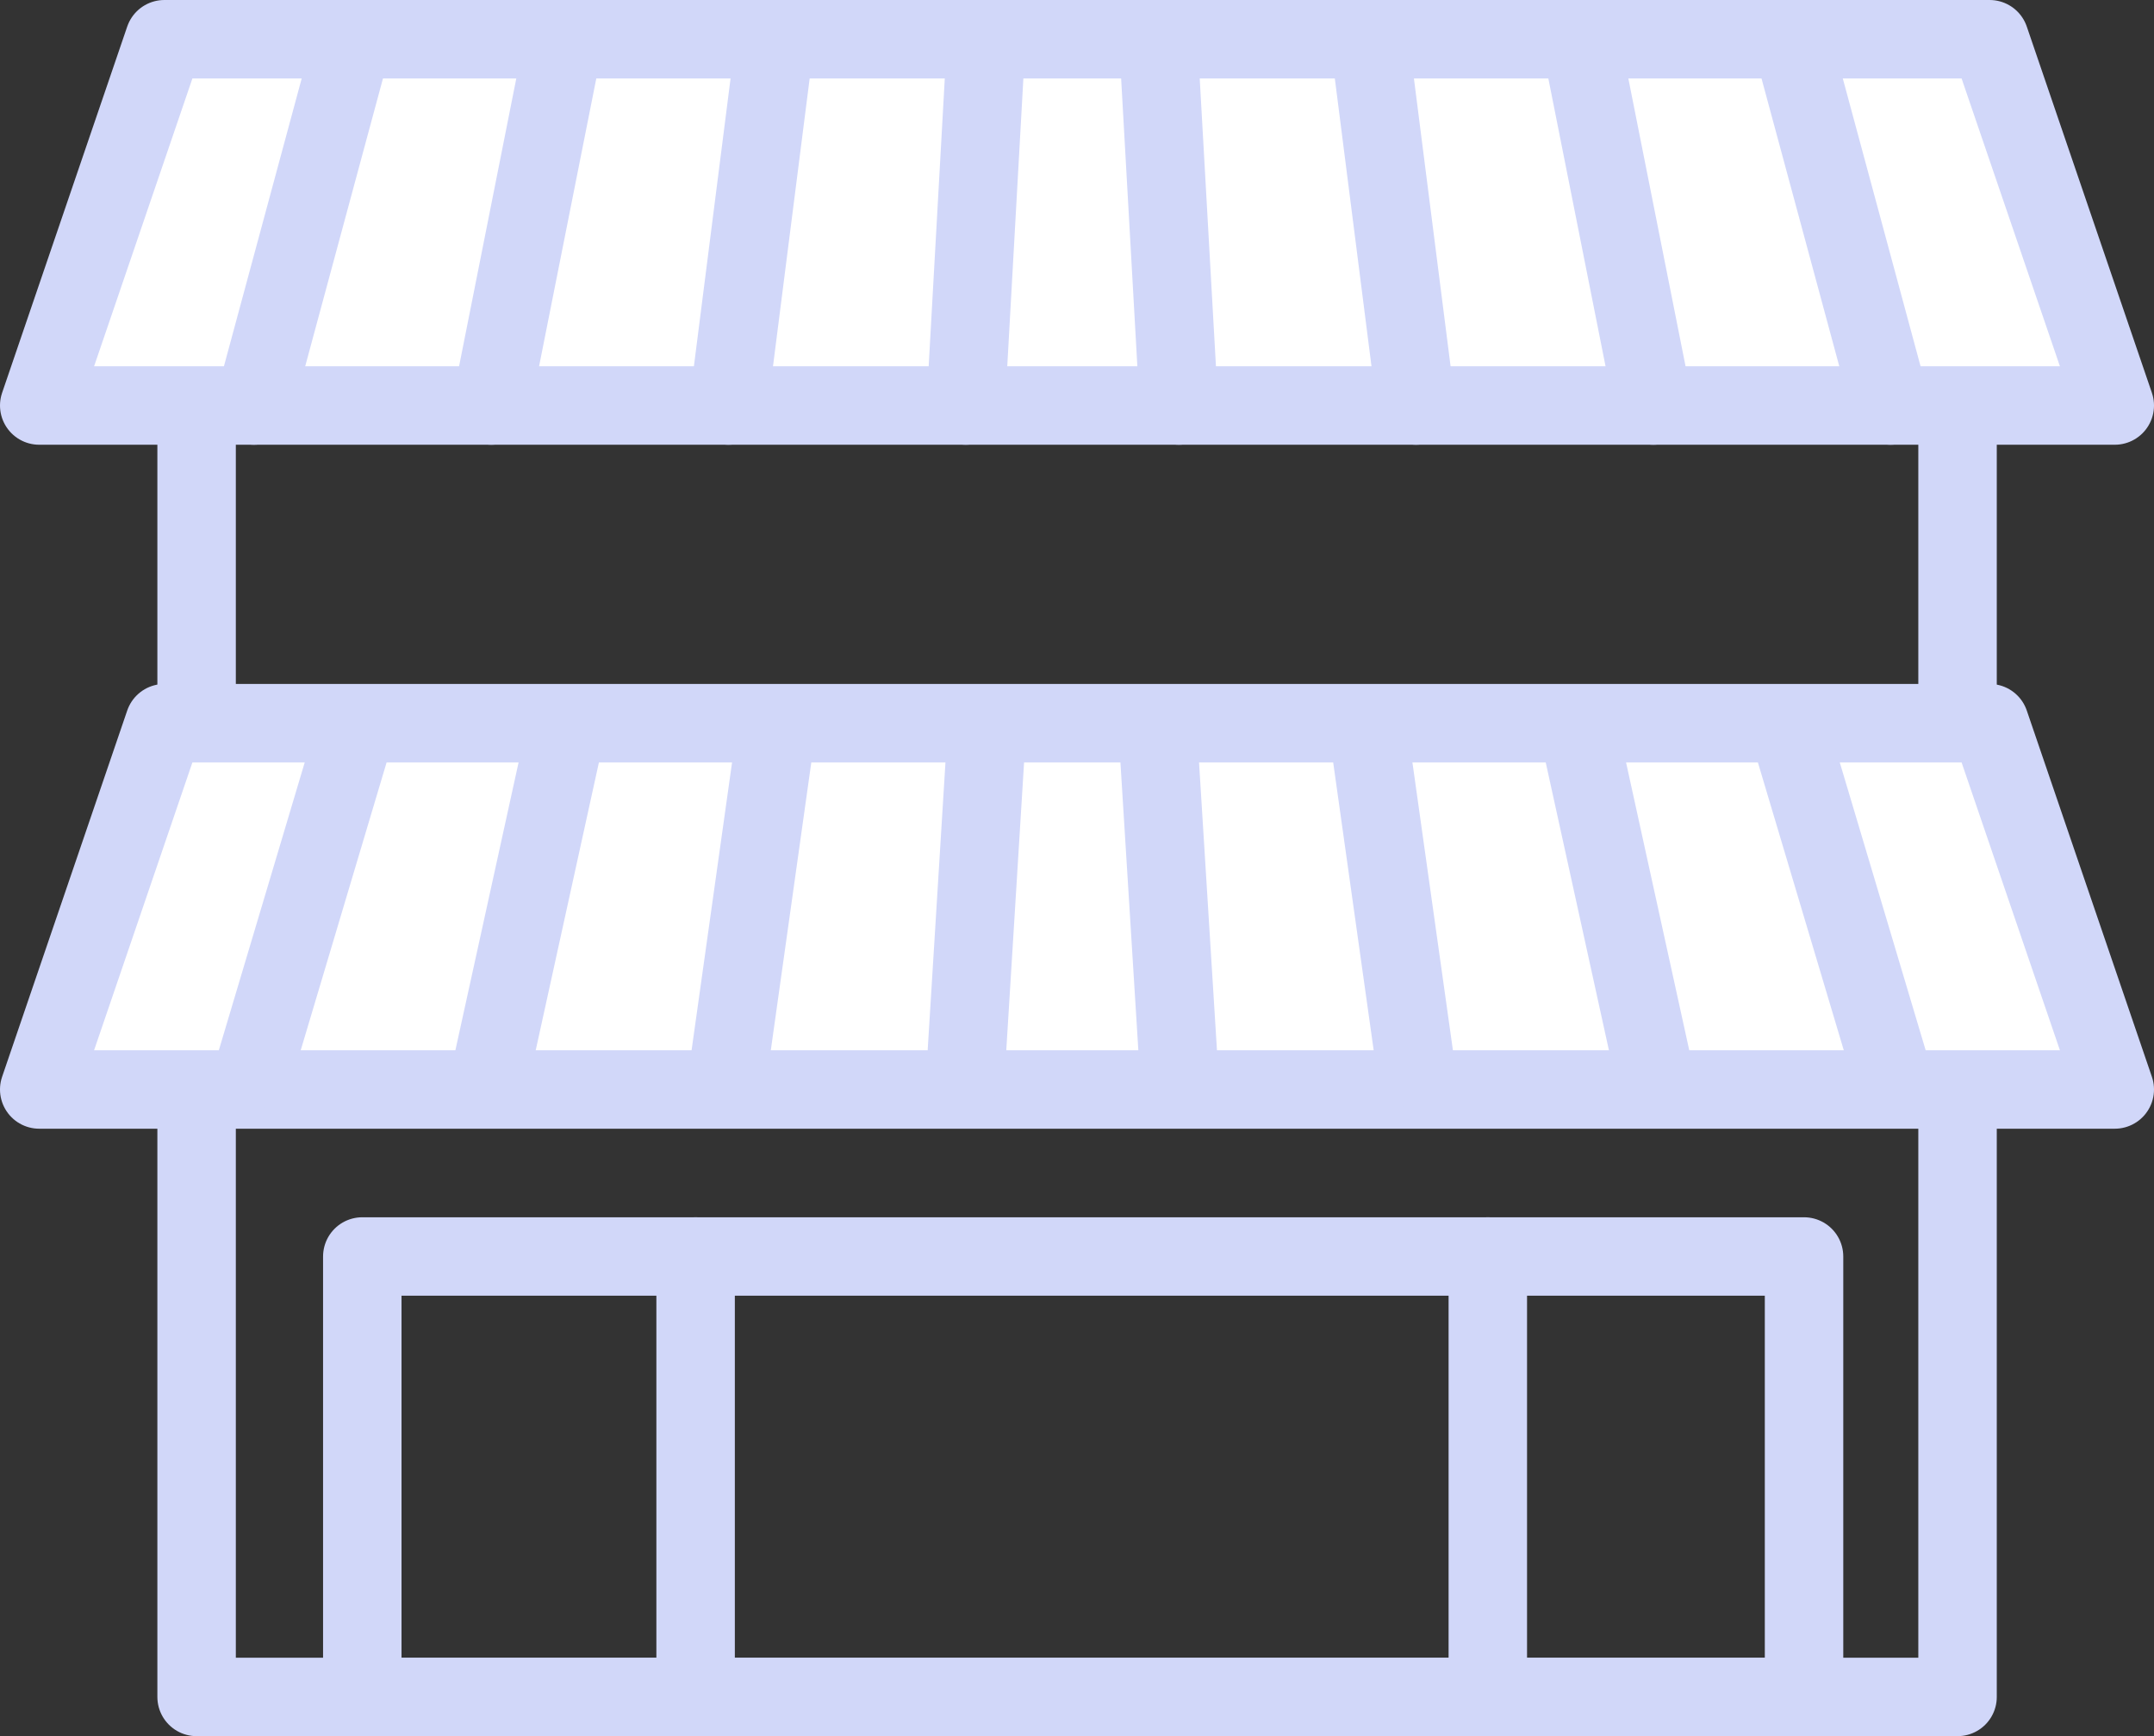
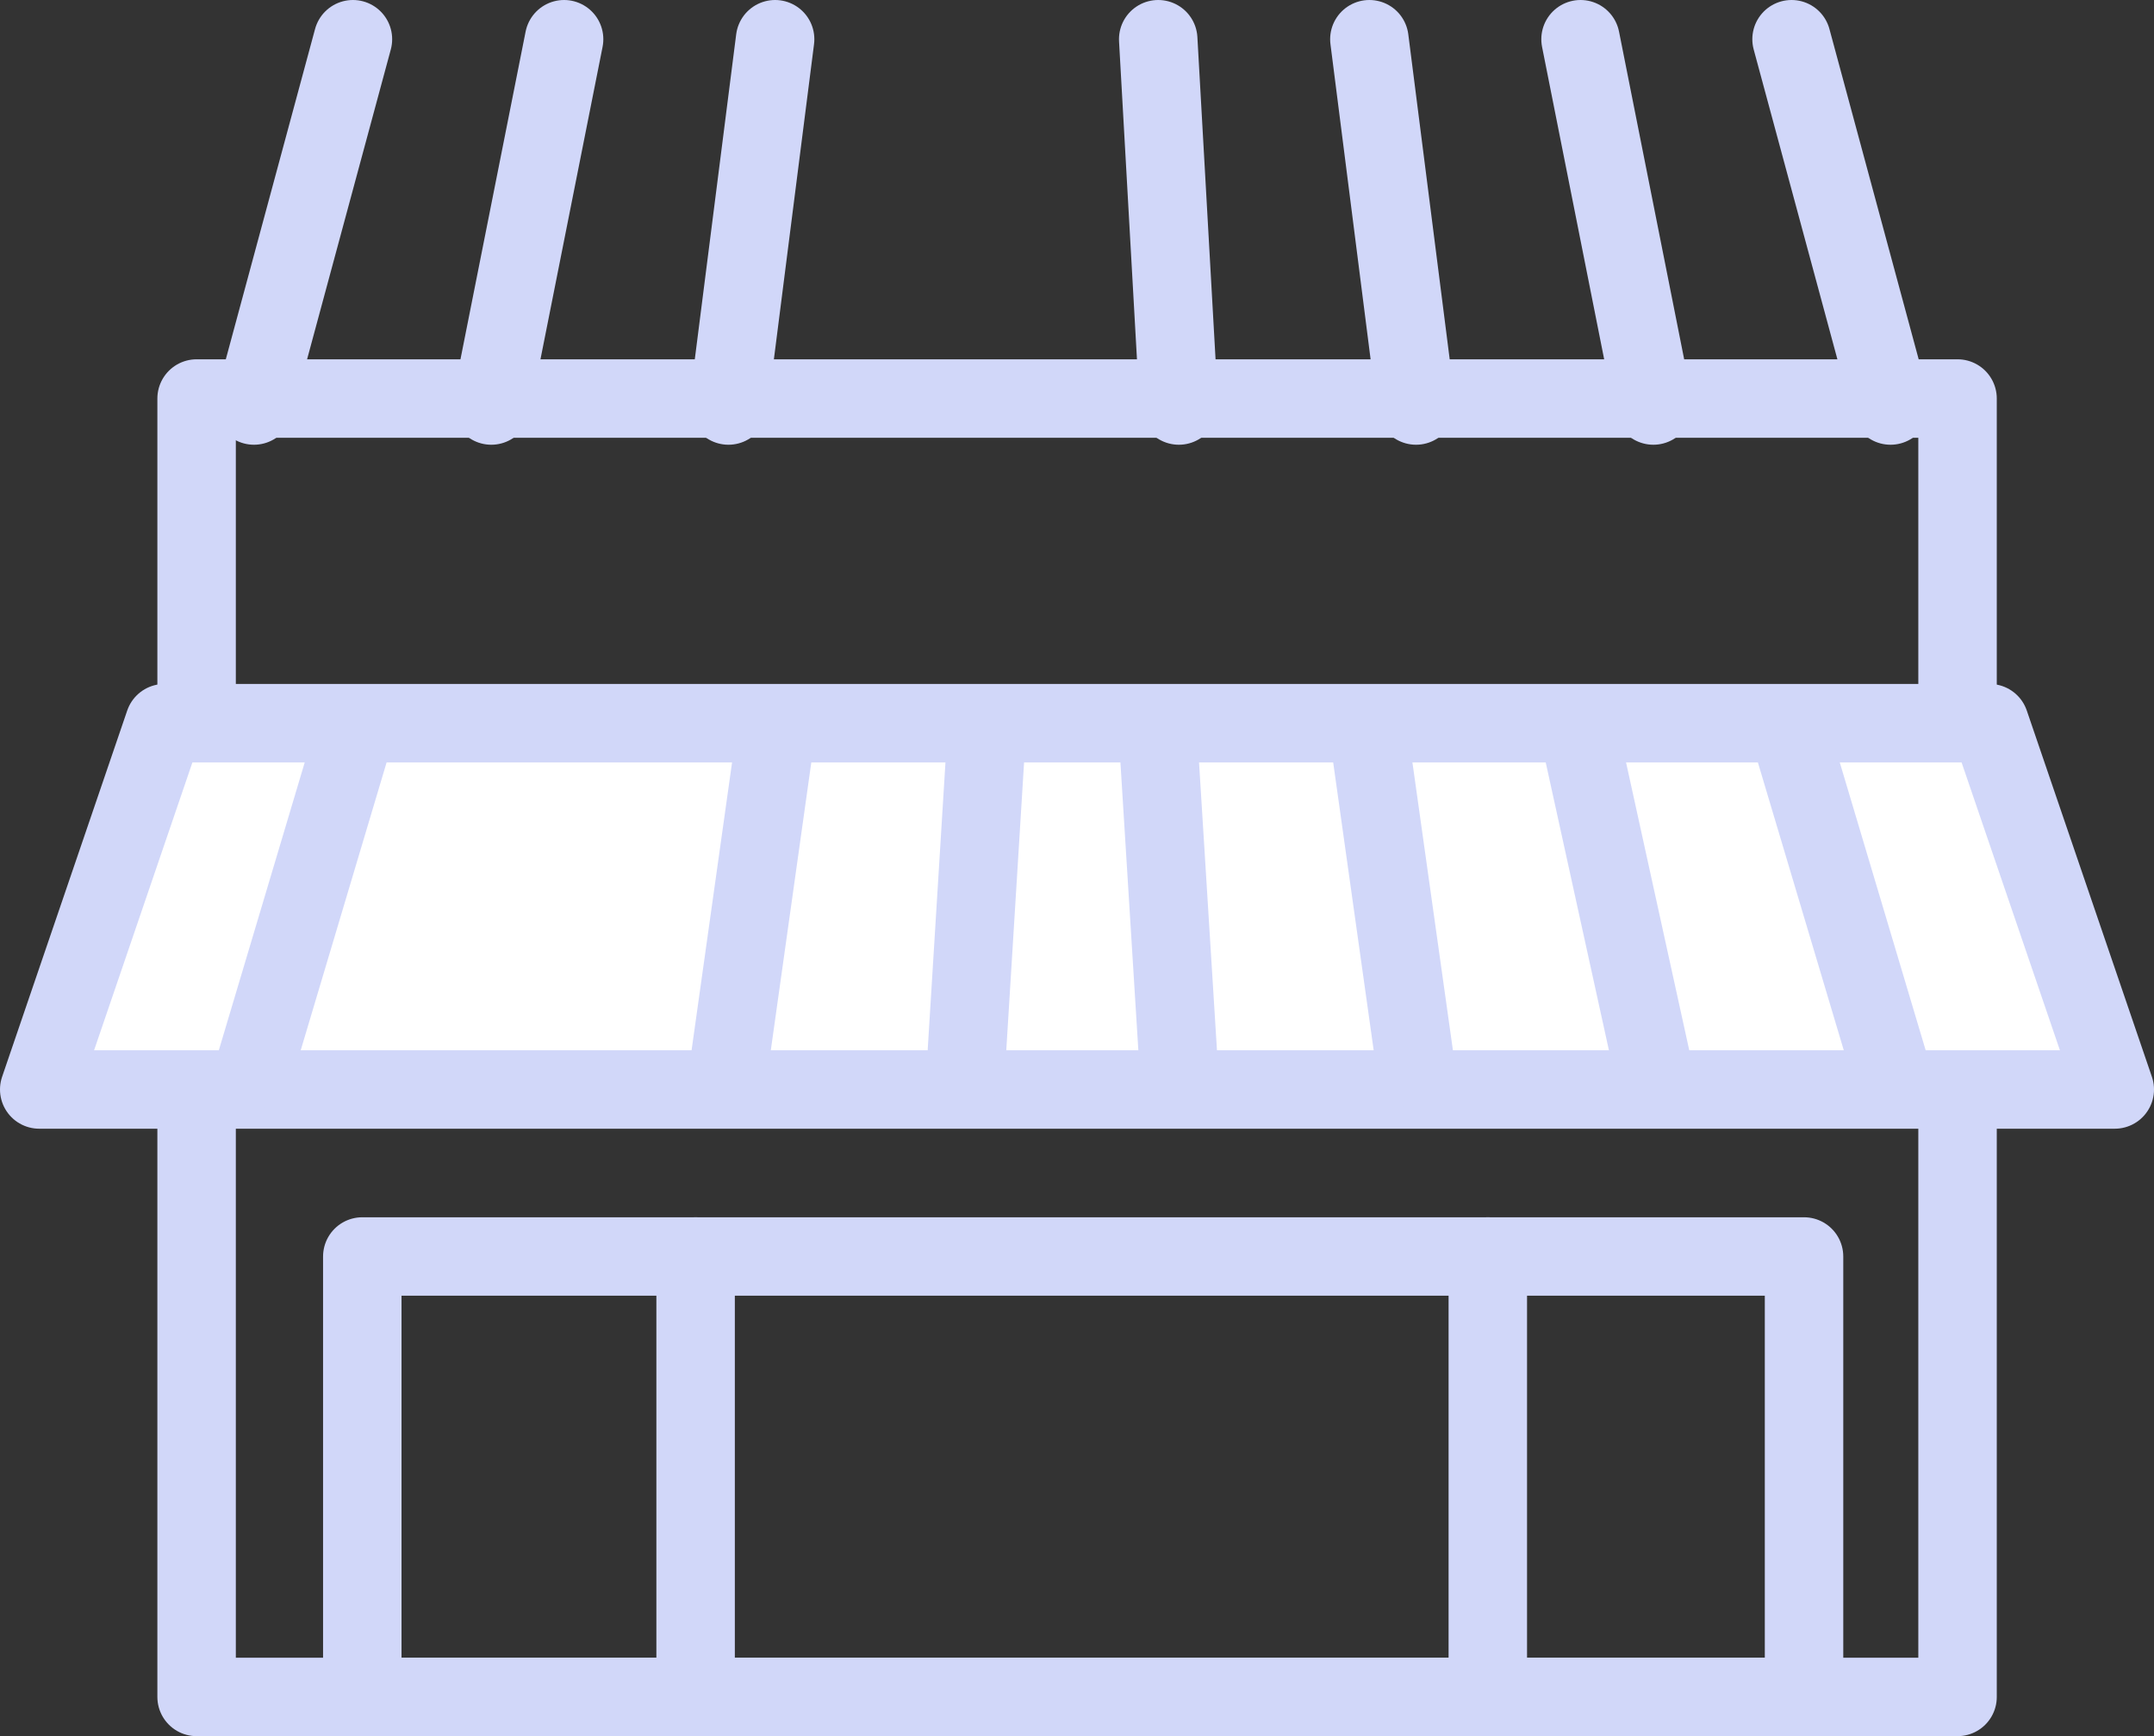
<svg xmlns="http://www.w3.org/2000/svg" id="_レイヤー_2" data-name="レイヤー 2" viewBox="0 0 144.95 116.84">
  <rect x="0" y="0" width="144.95" height="116.84" fill="#333333" stroke="none" />
  <g id="_デザイン" data-name="デザイン">
    <g>
      <rect x="13.23" y="26.82" width="118.5" height="29.65" fill="none" stroke="#d1d7f9" stroke-linecap="round" stroke-linejoin="round" stroke-width="5.28" />
      <rect x="13.23" y="63.49" width="118.5" height="50.71" fill="none" stroke="#d1d7f9" stroke-linecap="round" stroke-linejoin="round" stroke-width="5.28" />
-       <polygon points="142.31 27.29 2.64 27.29 11.06 2.64 133.89 2.64 142.31 27.29" fill="#fff" stroke="#d1d7f9" stroke-linecap="round" stroke-linejoin="round" stroke-width="5.28" />
      <line x1="17.09" y1="27.29" x2="23.75" y2="2.64" fill="#fff" stroke="#d1d7f9" stroke-linecap="round" stroke-linejoin="round" stroke-width="5.28" />
      <line x1="33.06" y1="27.29" x2="37.96" y2="2.64" fill="#fff" stroke="#d1d7f9" stroke-linecap="round" stroke-linejoin="round" stroke-width="5.28" />
      <line x1="49.02" y1="27.29" x2="52.16" y2="2.64" fill="#fff" stroke="#d1d7f9" stroke-linecap="round" stroke-linejoin="round" stroke-width="5.28" />
-       <line x1="64.99" y1="27.29" x2="66.37" y2="2.64" fill="#fff" stroke="#d1d7f9" stroke-linecap="round" stroke-linejoin="round" stroke-width="5.28" />
      <polygon points="142.31 73.32 2.64 73.32 11.06 48.67 133.89 48.67 142.31 73.32" fill="#fff" stroke="#d1d7f9" stroke-linecap="round" stroke-linejoin="round" stroke-width="5.28" />
      <rect x="24.38" y="84.56" width="97.02" height="29.65" fill="none" stroke="#d1d7f9" stroke-linecap="round" stroke-linejoin="round" stroke-width="5.28" />
      <line x1="100.12" y1="84.56" x2="100.12" y2="114.2" fill="none" stroke="#d1d7f9" stroke-linecap="round" stroke-linejoin="round" stroke-width="5.28" />
      <line x1="46.81" y1="84.56" x2="46.81" y2="114.2" fill="none" stroke="#d1d7f9" stroke-linecap="round" stroke-linejoin="round" stroke-width="5.28" />
      <line x1="120.56" y1="2.64" x2="127.22" y2="27.29" fill="#fff" stroke="#d1d7f9" stroke-linecap="round" stroke-linejoin="round" stroke-width="5.28" />
      <line x1="106.36" y1="2.64" x2="111.26" y2="27.29" fill="#fff" stroke="#d1d7f9" stroke-linecap="round" stroke-linejoin="round" stroke-width="5.28" />
      <line x1="92.15" y1="2.64" x2="95.29" y2="27.29" fill="#fff" stroke="#d1d7f9" stroke-linecap="round" stroke-linejoin="round" stroke-width="5.28" />
      <line x1="77.94" y1="2.64" x2="79.33" y2="27.29" fill="#fff" stroke="#d1d7f9" stroke-linecap="round" stroke-linejoin="round" stroke-width="5.28" />
      <g>
        <line x1="17.09" y1="71.99" x2="23.75" y2="49.67" fill="#fff" stroke="#d1d7f9" stroke-linecap="round" stroke-linejoin="round" stroke-width="5.28" />
-         <line x1="33.06" y1="71.99" x2="37.96" y2="49.67" fill="#fff" stroke="#d1d7f9" stroke-linecap="round" stroke-linejoin="round" stroke-width="5.28" />
        <line x1="49.02" y1="71.99" x2="52.16" y2="49.67" fill="#fff" stroke="#d1d7f9" stroke-linecap="round" stroke-linejoin="round" stroke-width="5.28" />
        <line x1="64.99" y1="71.99" x2="66.37" y2="49.67" fill="#fff" stroke="#d1d7f9" stroke-linecap="round" stroke-linejoin="round" stroke-width="5.28" />
        <line x1="120.56" y1="49.67" x2="127.22" y2="71.99" fill="#fff" stroke="#d1d7f9" stroke-linecap="round" stroke-linejoin="round" stroke-width="5.28" />
        <line x1="106.36" y1="49.67" x2="111.26" y2="71.99" fill="#fff" stroke="#d1d7f9" stroke-linecap="round" stroke-linejoin="round" stroke-width="5.28" />
        <line x1="92.15" y1="49.67" x2="95.29" y2="71.99" fill="#fff" stroke="#d1d7f9" stroke-linecap="round" stroke-linejoin="round" stroke-width="5.28" />
        <line x1="77.94" y1="49.67" x2="79.33" y2="71.99" fill="#fff" stroke="#d1d7f9" stroke-linecap="round" stroke-linejoin="round" stroke-width="5.28" />
      </g>
    </g>
  </g>
</svg>